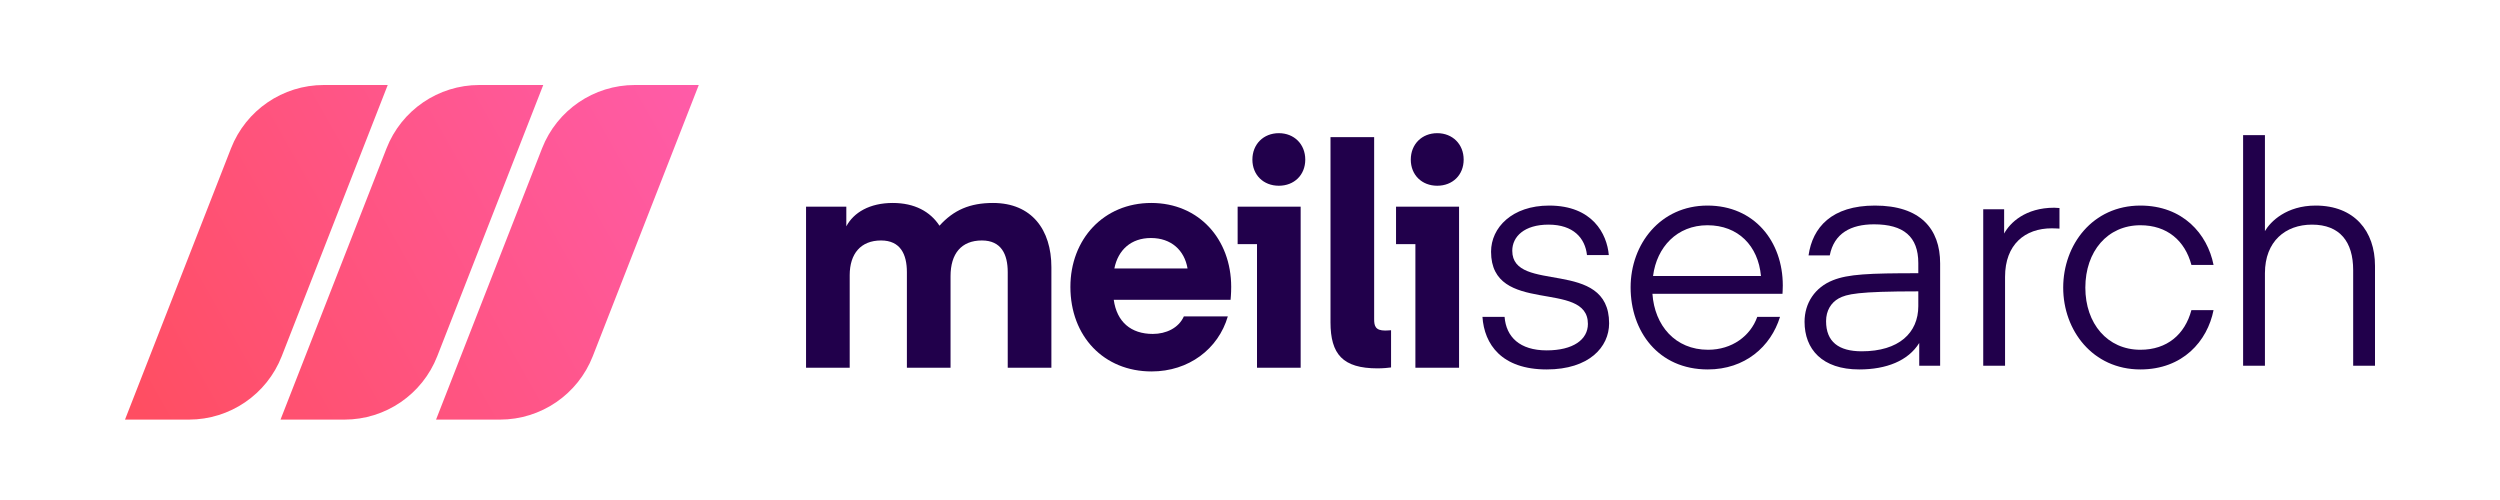
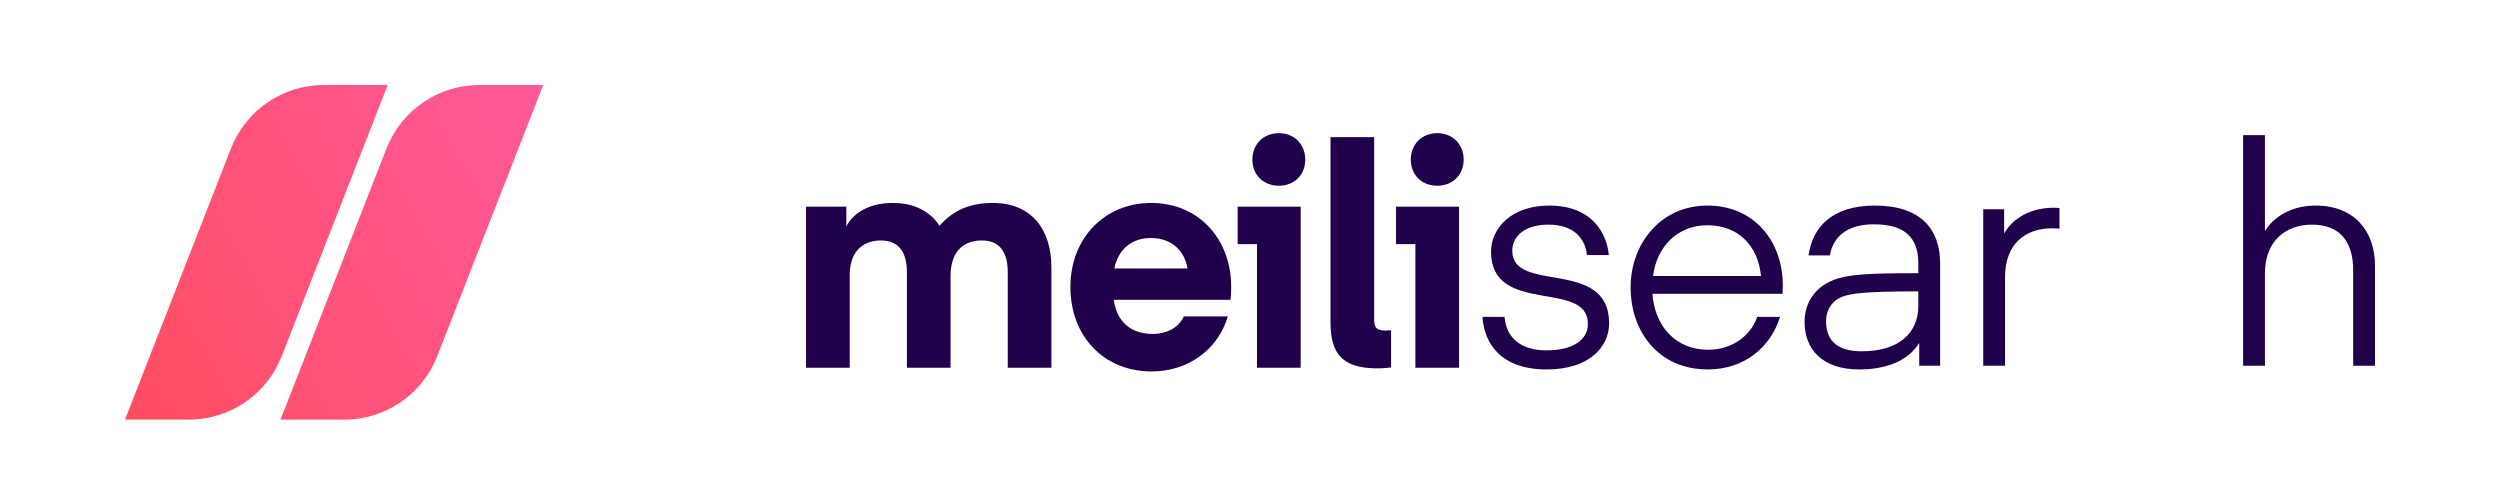
<svg xmlns="http://www.w3.org/2000/svg" width="500" height="100" viewBox="0 0 500 100" fill="none">
  <path d="M190.109 55.226C190.109 50.738 192.261 48.094 196.381 48.094C200.255 48.094 201.546 50.861 201.546 54.427V73.55H210.278V53.443C210.278 45.941 206.343 40.592 198.595 40.592C193.983 40.592 190.724 42.006 187.896 45.142C186.05 42.314 182.915 40.592 178.549 40.592C173.937 40.592 170.74 42.498 169.264 45.265V41.33H161.209V73.55H169.94V55.042C169.94 50.738 172.154 48.094 176.212 48.094C180.086 48.094 181.378 50.861 181.378 54.427V73.55H190.109V55.226Z" fill="#21004B" />
  <path d="M246.116 59.961C246.116 59.961 246.239 58.793 246.239 57.378C246.239 47.848 239.783 40.592 230.252 40.592C220.721 40.592 214.08 47.848 214.08 57.378C214.08 67.278 220.783 74.288 230.313 74.288C237.754 74.288 243.657 69.799 245.563 63.281H236.77C235.725 65.618 233.204 66.786 230.56 66.786C226.194 66.786 223.366 64.388 222.751 59.961H246.116ZM230.191 47.602C234.249 47.602 236.894 50.061 237.508 53.689H222.873C223.611 50 226.194 47.602 230.191 47.602Z" fill="#21004B" />
  <path d="M247.527 48.831H251.401V73.55H260.132V41.33H247.527V48.831ZM255.767 37.148C258.841 37.148 261.054 34.996 261.054 31.922C261.054 28.848 258.841 26.634 255.767 26.634C252.692 26.634 250.478 28.848 250.478 31.922C250.478 34.996 252.692 37.148 255.767 37.148Z" fill="#21004B" />
  <path d="M278.212 66.048C277.966 66.048 277.597 66.11 277.044 66.11C275.076 66.11 274.83 65.188 274.83 63.835V27.433H266.099V64.45C266.099 70.844 268.558 73.673 275.507 73.673C276.675 73.673 277.782 73.55 278.212 73.489V66.048Z" fill="#21004B" />
  <path d="M279.206 48.831H283.079V73.55H291.811V41.33H279.206V48.831ZM287.446 37.148C290.52 37.148 292.733 34.996 292.733 31.922C292.733 28.848 290.52 26.634 287.446 26.634C284.371 26.634 282.157 28.848 282.157 31.922C282.157 34.996 284.371 37.148 287.446 37.148Z" fill="#21004B" />
  <path d="M309.341 73.888C317.826 73.888 321.823 69.399 321.823 64.664C321.823 51.506 302.454 58.823 302.454 50.153C302.454 47.324 304.852 44.926 309.71 44.926C314.69 44.926 317.027 47.632 317.396 51.014H321.762C321.393 46.771 318.503 41.114 309.833 41.114C302.393 41.114 298.212 45.541 298.212 50.337C298.212 63.189 317.581 55.81 317.581 64.787C317.581 67.923 314.629 70.075 309.341 70.075C303.93 70.075 301.224 67.37 300.917 63.373H296.49C296.858 68.846 300.302 73.888 309.341 73.888Z" fill="#21004B" />
  <path d="M356.497 58.761C356.497 58.761 356.559 57.778 356.559 57.101C356.559 48.247 350.84 41.114 341.494 41.114C332.086 41.114 326.122 48.8 326.122 57.47C326.122 66.263 331.656 73.888 341.555 73.888C348.995 73.888 354.161 69.337 356.005 63.373H351.454C350.102 67.185 346.413 69.952 341.616 69.952C335.037 69.952 330.918 65.095 330.487 58.761H356.497ZM341.494 45.049C347.643 45.049 351.64 49.169 352.192 55.195H330.61C331.348 49.415 335.406 45.049 341.494 45.049Z" fill="#21004B" />
  <path d="M383.661 58.27V61.221C383.661 66.57 379.787 70.26 372.347 70.26C367.736 70.26 365.215 68.354 365.215 64.234C365.215 62.143 366.198 60.545 367.736 59.684C369.334 58.823 371.487 58.27 383.661 58.27ZM371.855 73.888C377.266 73.888 381.632 72.166 383.846 68.6V73.15H388.027V52.674C388.027 45.726 384.03 41.114 374.991 41.114C366.321 41.114 362.509 45.48 361.71 51.075H365.953C366.813 46.648 370.195 44.865 374.807 44.865C380.71 44.865 383.661 47.324 383.661 52.612V54.642C373.762 54.642 369.642 54.826 366.568 56.056C363.001 57.47 360.911 60.606 360.911 64.357C360.911 69.829 364.415 73.888 371.855 73.888Z" fill="#21004B" />
  <path d="M411.895 41.606C411.895 41.606 411.157 41.544 410.85 41.544C405.07 41.544 401.996 44.557 400.827 46.709V41.852H396.646V73.15H401.011V55.38C401.011 48.862 405.008 45.664 410.358 45.664C411.157 45.664 411.895 45.726 411.895 45.726V41.606Z" fill="#21004B" />
-   <path d="M412.641 57.532C412.641 66.079 418.544 73.888 428.074 73.888C436.56 73.888 441.479 68.231 442.709 62.02H438.282C436.99 66.878 433.424 69.952 428.074 69.952C421.495 69.952 417.068 64.726 417.068 57.532C417.068 50.276 421.495 45.049 428.074 45.049C433.424 45.049 436.99 48.124 438.282 52.981H442.709C441.479 46.771 436.56 41.114 428.074 41.114C418.544 41.114 412.641 48.923 412.641 57.532Z" fill="#21004B" />
  <path d="M452.987 27.033H448.621V73.15H452.987V54.642C452.987 48.247 457.107 44.926 462.394 44.926C467.99 44.926 470.634 48.37 470.634 54.027V73.15H475V53.166C475 46.218 470.88 41.114 463.132 41.114C457.291 41.114 454.094 44.312 452.987 46.218V27.033Z" fill="#21004B" />
-   <path d="M25 83.92L46.201 29.675C49.189 22.031 56.557 17 64.765 17H77.547L56.345 71.245C53.358 78.889 45.989 83.92 37.782 83.92H25Z" fill="url(#paint0_linear_1801_2943)" />
+   <path d="M25 83.92L46.201 29.675C49.189 22.031 56.557 17 64.765 17H77.547L56.345 71.245C53.358 78.889 45.989 83.92 37.782 83.92Z" fill="url(#paint0_linear_1801_2943)" />
  <path d="M56.103 83.921L77.305 29.675C80.293 22.031 87.661 17 95.868 17H108.65L87.449 71.245C84.461 78.889 77.093 83.921 68.885 83.921H56.103Z" fill="url(#paint1_linear_1801_2943)" />
-   <path d="M87.209 83.921L108.41 29.675C111.398 22.031 118.765 17 126.973 17H139.755L118.554 71.245C115.566 78.889 108.198 83.921 99.99 83.921H87.209Z" fill="url(#paint2_linear_1801_2943)" />
  <defs>
    <linearGradient id="paint0_linear_1801_2943" x1="139.755" y1="11.888" x2="25" y2="76.719" gradientUnits="userSpaceOnUse">
      <stop stop-color="#FF5CAA" />
      <stop offset="1" stop-color="#FF4E62" />
    </linearGradient>
    <linearGradient id="paint1_linear_1801_2943" x1="139.755" y1="11.888" x2="25" y2="76.719" gradientUnits="userSpaceOnUse">
      <stop stop-color="#FF5CAA" />
      <stop offset="1" stop-color="#FF4E62" />
    </linearGradient>
    <linearGradient id="paint2_linear_1801_2943" x1="139.755" y1="11.888" x2="25" y2="76.719" gradientUnits="userSpaceOnUse">
      <stop stop-color="#FF5CAA" />
      <stop offset="1" stop-color="#FF4E62" />
    </linearGradient>
  </defs>
</svg>